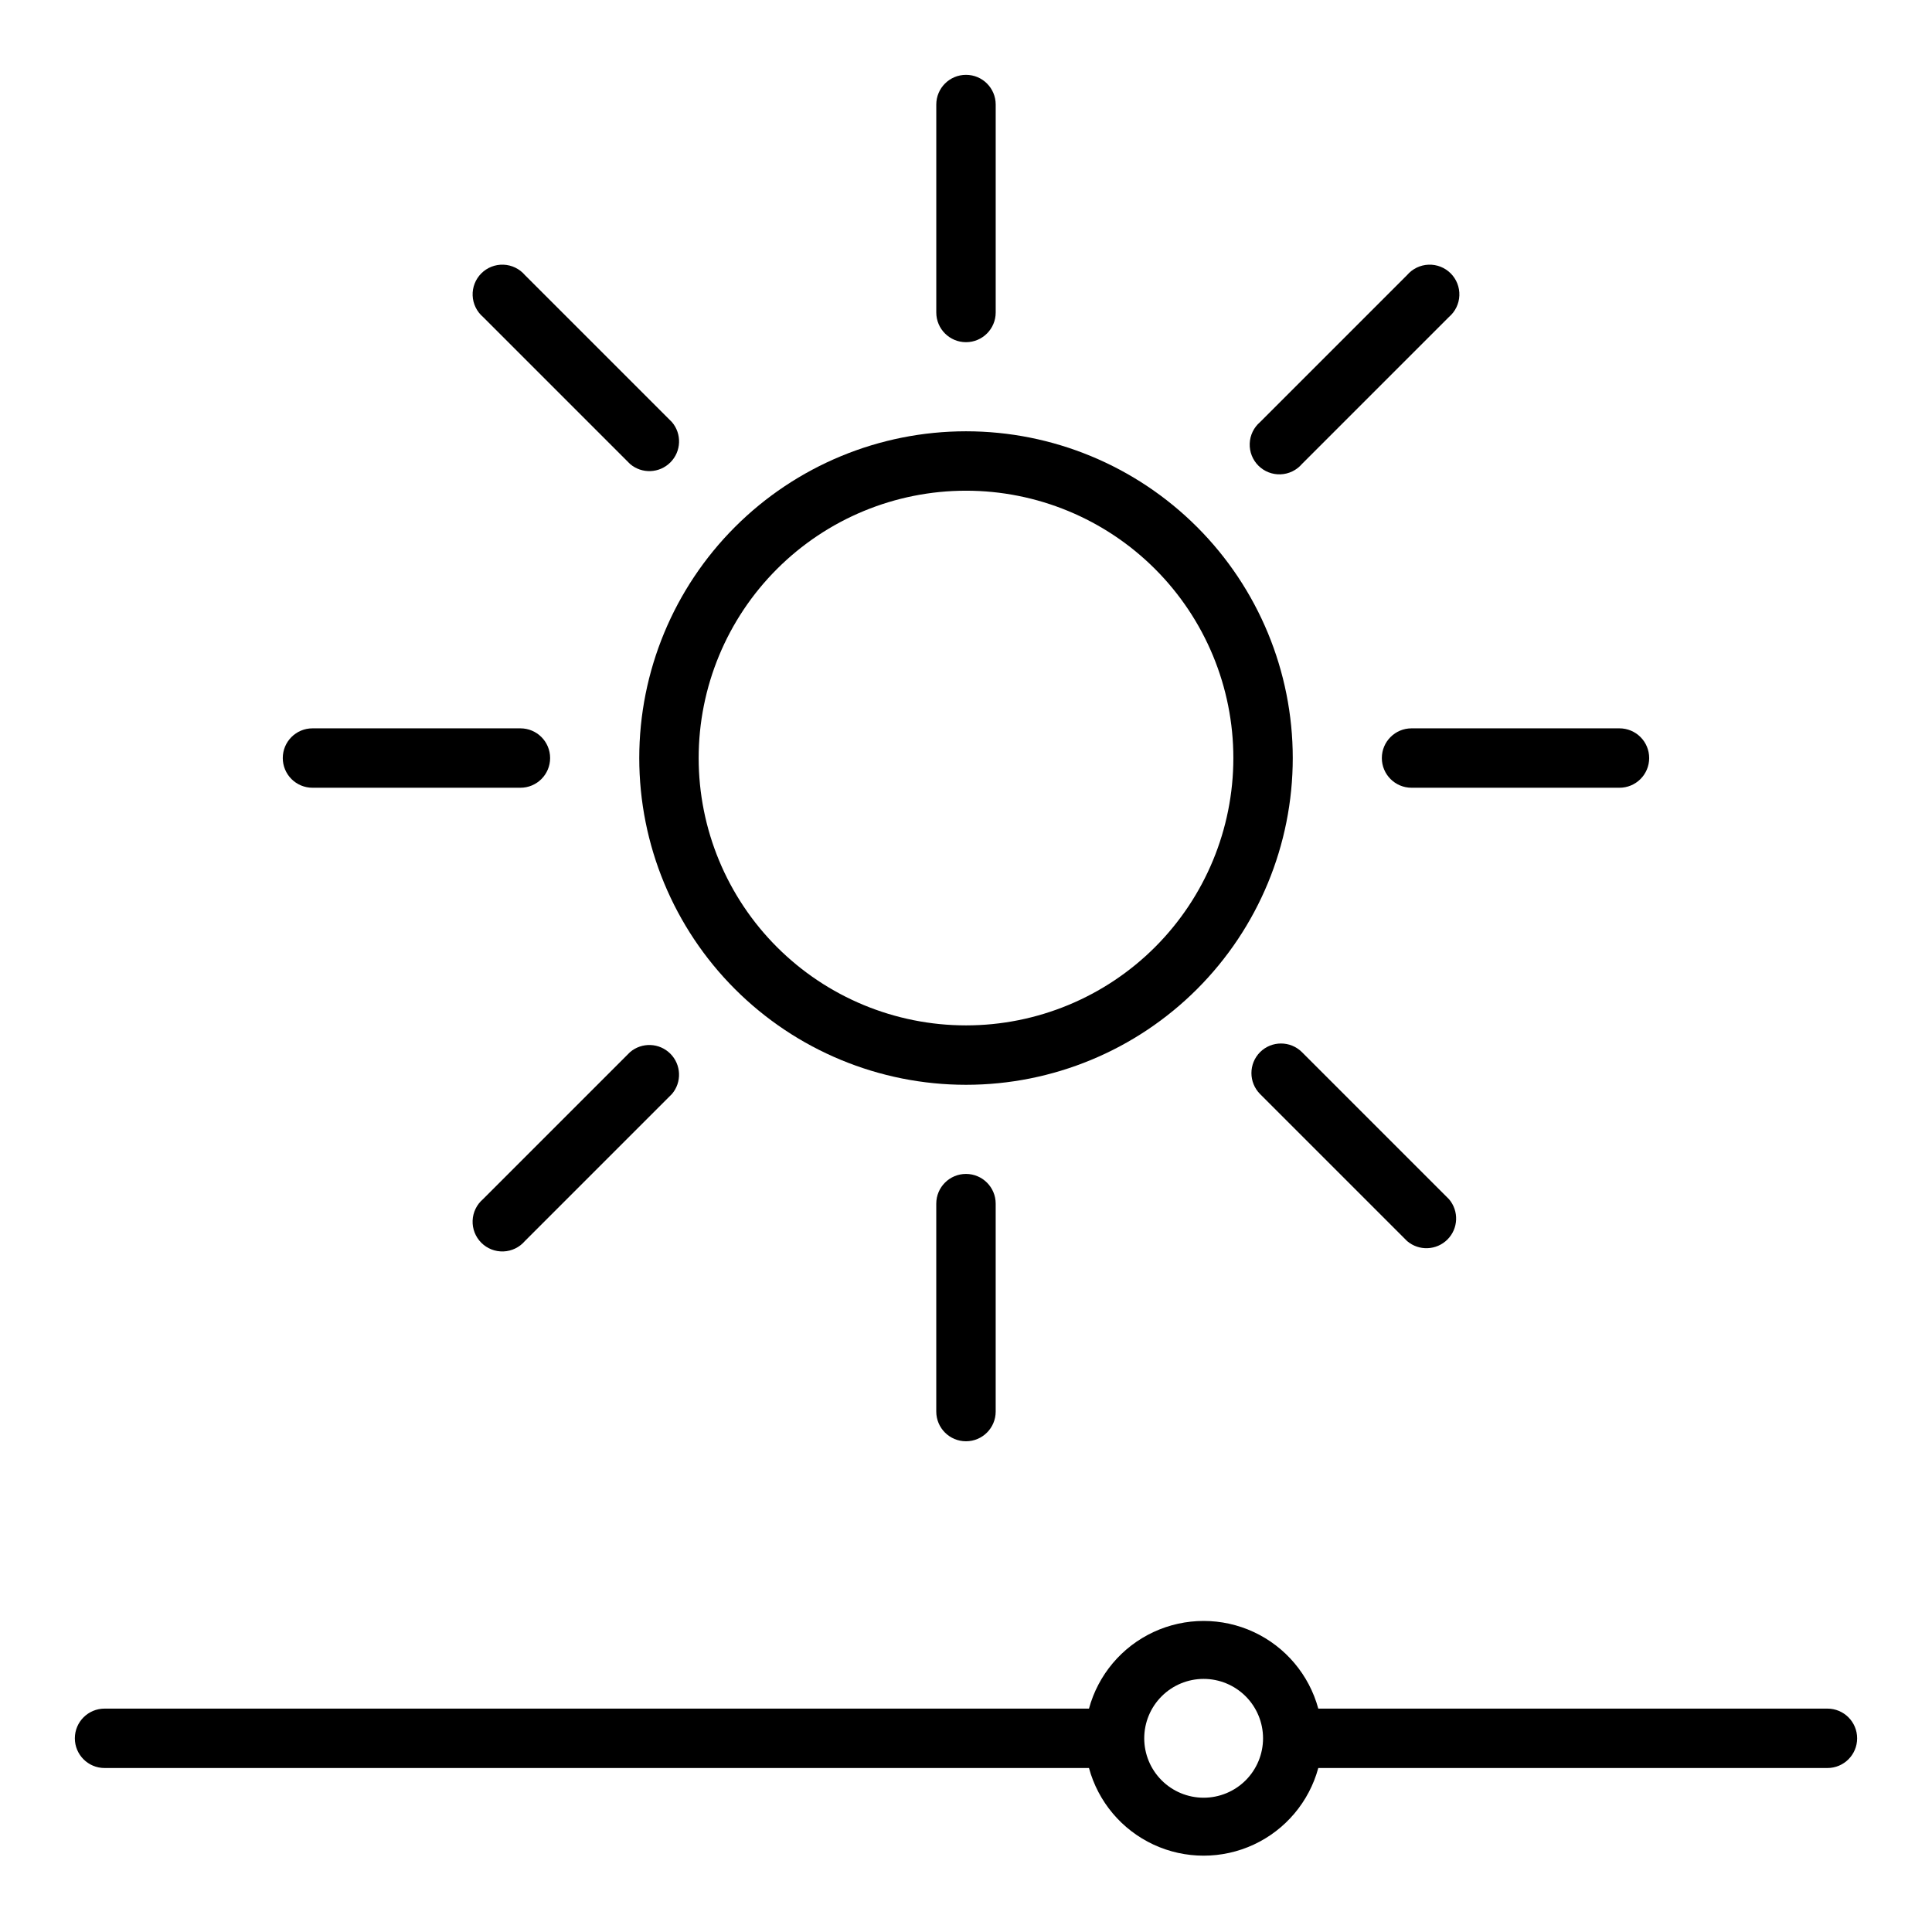
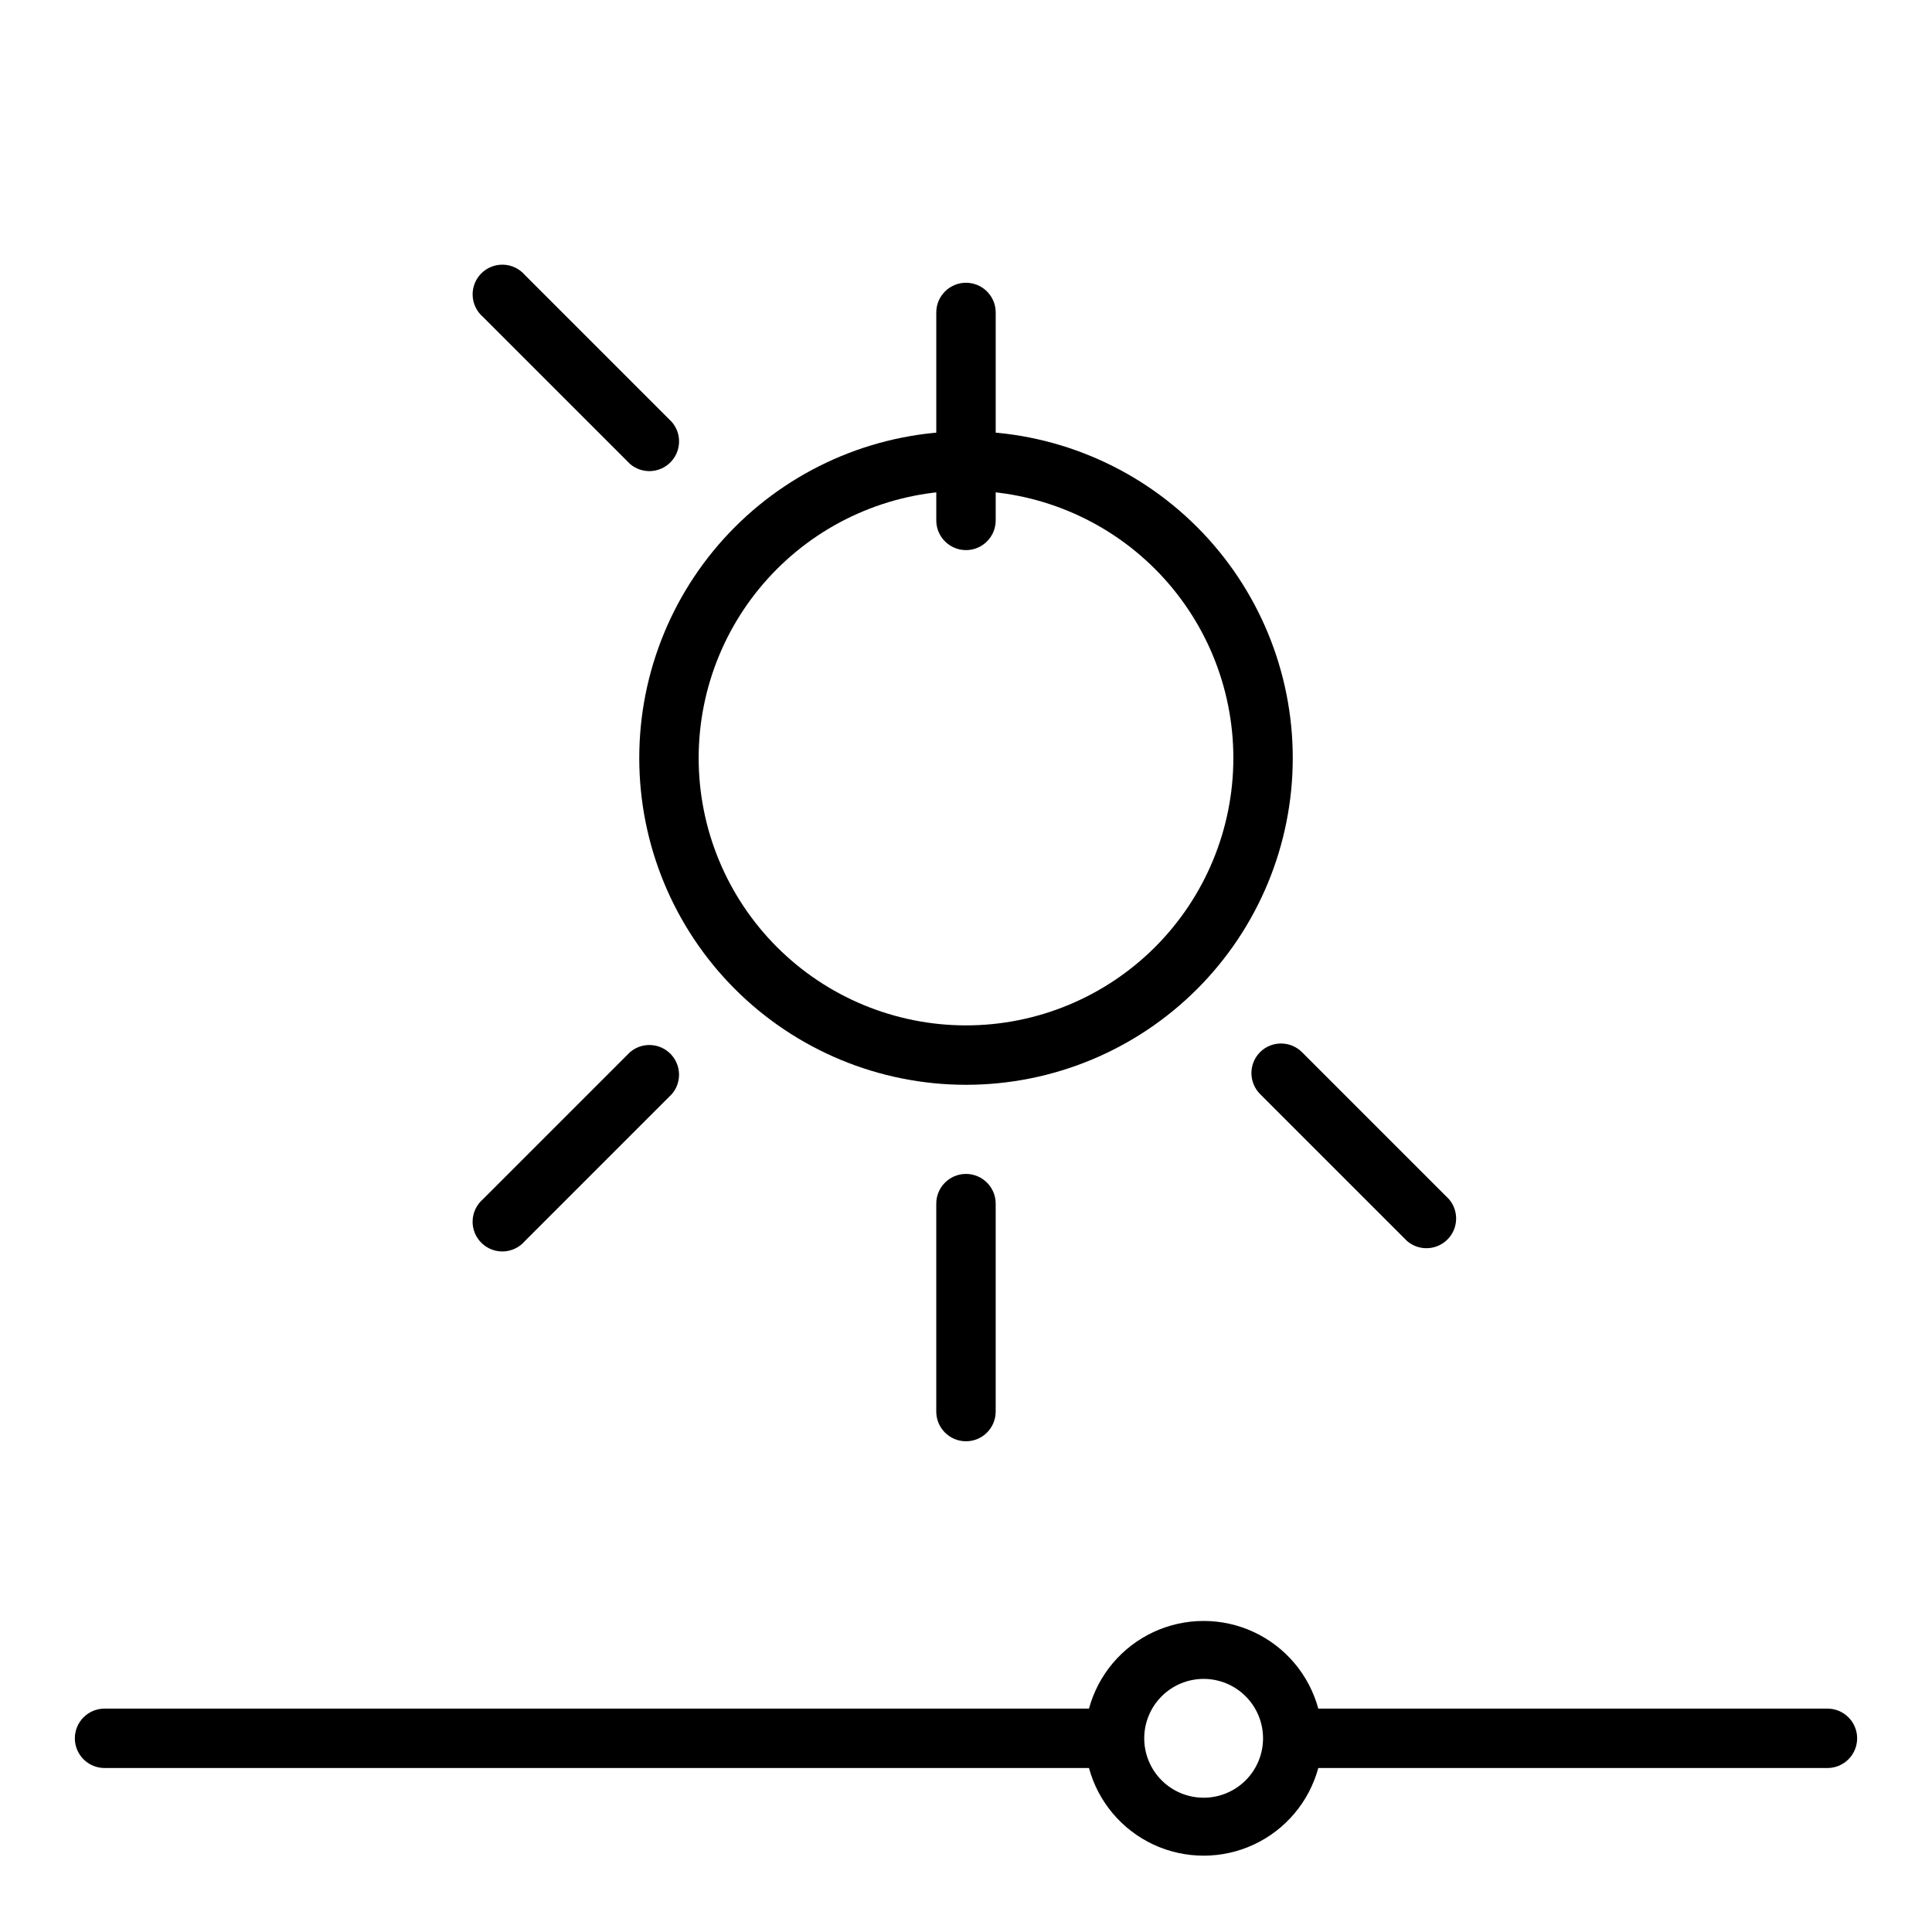
<svg xmlns="http://www.w3.org/2000/svg" fill="#000000" width="800px" height="800px" version="1.1" viewBox="144 144 512 512">
  <g>
    <path d="m313.41 344.89c0 22.965 9.125 44.992 25.363 61.23s38.262 25.363 61.23 25.363c22.965 0 44.988-9.125 61.227-25.363 16.242-16.238 25.363-38.266 25.363-61.23 0-22.965-9.121-44.992-25.363-61.23-16.238-16.238-38.262-25.363-61.227-25.363-22.969 0-44.992 9.125-61.23 25.363-16.238 16.238-25.363 38.266-25.363 61.23zm86.594-70.848c18.789 0 36.809 7.465 50.098 20.75 13.285 13.285 20.75 31.309 20.75 50.098 0 18.789-7.465 36.809-20.75 50.098-13.289 13.285-31.309 20.75-50.098 20.75-18.793 0-36.812-7.465-50.098-20.75-13.289-13.289-20.754-31.309-20.754-50.098 0-18.789 7.465-36.812 20.754-50.098 13.285-13.285 31.305-20.75 50.098-20.75z" />
    <path d="m628.29 596.8h-134.93c-2.434-8.957-8.695-16.387-17.109-20.297-8.418-3.914-18.133-3.914-26.551 0-8.414 3.91-14.676 11.34-17.109 20.297h-260.88c-4.348 0-7.875 3.523-7.875 7.871s3.527 7.871 7.875 7.871h260.88c2.434 8.957 8.695 16.383 17.109 20.297 8.418 3.91 18.133 3.91 26.551 0 8.414-3.914 14.676-11.34 17.109-20.297h134.93c4.348 0 7.871-3.523 7.871-7.871s-3.523-7.871-7.871-7.871zm-165.31 23.613c-4.176 0-8.184-1.656-11.133-4.609-2.953-2.953-4.613-6.957-4.613-11.133s1.66-8.18 4.613-11.133c2.949-2.953 6.957-4.613 11.133-4.613 4.172 0 8.18 1.66 11.133 4.613 2.949 2.953 4.609 6.957 4.609 11.133s-1.66 8.18-4.609 11.133c-2.953 2.953-6.961 4.609-11.133 4.609z" />
-     <path d="m407.87 226.81v-55.102c0-4.348-3.523-7.875-7.871-7.875s-7.875 3.527-7.875 7.875v55.105-0.004c0 4.348 3.527 7.875 7.875 7.875s7.871-3.527 7.871-7.875z" />
+     <path d="m407.87 226.81c0-4.348-3.523-7.875-7.871-7.875s-7.875 3.527-7.875 7.875v55.105-0.004c0 4.348 3.527 7.875 7.875 7.875s7.871-3.527 7.871-7.875z" />
    <path d="m283.1 216.89c-1.426-1.664-3.481-2.66-5.676-2.746-2.191-0.082-4.316 0.75-5.867 2.301-1.551 1.551-2.387 3.68-2.301 5.871 0.086 2.191 1.078 4.246 2.746 5.676l38.965 38.965c3.125 2.676 7.781 2.496 10.688-0.414 2.906-2.906 3.086-7.562 0.414-10.684z" />
-     <path d="m218.94 344.89c0 2.086 0.828 4.09 2.305 5.566 1.477 1.477 3.481 2.305 5.566 2.305h55.105c4.348 0 7.871-3.523 7.871-7.871 0-4.348-3.523-7.871-7.871-7.871h-55.105c-4.348 0-7.871 3.523-7.871 7.871z" />
    <path d="m310.96 422.83-38.965 38.965c-1.668 1.426-2.66 3.484-2.746 5.676-0.086 2.191 0.75 4.32 2.301 5.871 1.551 1.551 3.676 2.383 5.867 2.301 2.195-0.086 4.25-1.082 5.676-2.746l38.969-38.969c2.672-3.121 2.492-7.777-0.414-10.688-2.906-2.906-7.562-3.086-10.688-0.41z" />
    <path d="m392.12 462.98v55.105-0.004c0 4.348 3.527 7.871 7.875 7.871s7.871-3.523 7.871-7.871v-55.102c0-4.348-3.523-7.875-7.871-7.875s-7.875 3.527-7.875 7.875z" />
    <path d="m477.93 422.83c-3.051 3.07-3.051 8.027 0 11.098l38.969 38.969c3.121 2.672 7.777 2.492 10.688-0.414 2.906-2.906 3.086-7.562 0.41-10.688l-38.965-38.965c-3.07-3.055-8.031-3.055-11.102 0z" />
-     <path d="m581.05 344.89c0-2.09-0.828-4.09-2.305-5.566s-3.481-2.305-5.566-2.305h-55.105c-4.348 0-7.871 3.523-7.871 7.871 0 4.348 3.523 7.871 7.871 7.871h55.105c2.086 0 4.09-0.828 5.566-2.305 1.477-1.477 2.305-3.481 2.305-5.566z" />
-     <path d="m516.9 216.89-38.969 38.969c-1.664 1.426-2.66 3.481-2.742 5.672-0.086 2.195 0.746 4.32 2.297 5.871s3.68 2.387 5.871 2.301c2.191-0.086 4.25-1.078 5.676-2.746l38.965-38.965c1.668-1.43 2.664-3.484 2.746-5.676 0.086-2.191-0.746-4.32-2.297-5.871-1.551-1.551-3.68-2.383-5.871-2.301-2.191 0.086-4.25 1.082-5.676 2.746z" />
  </g>
</svg>